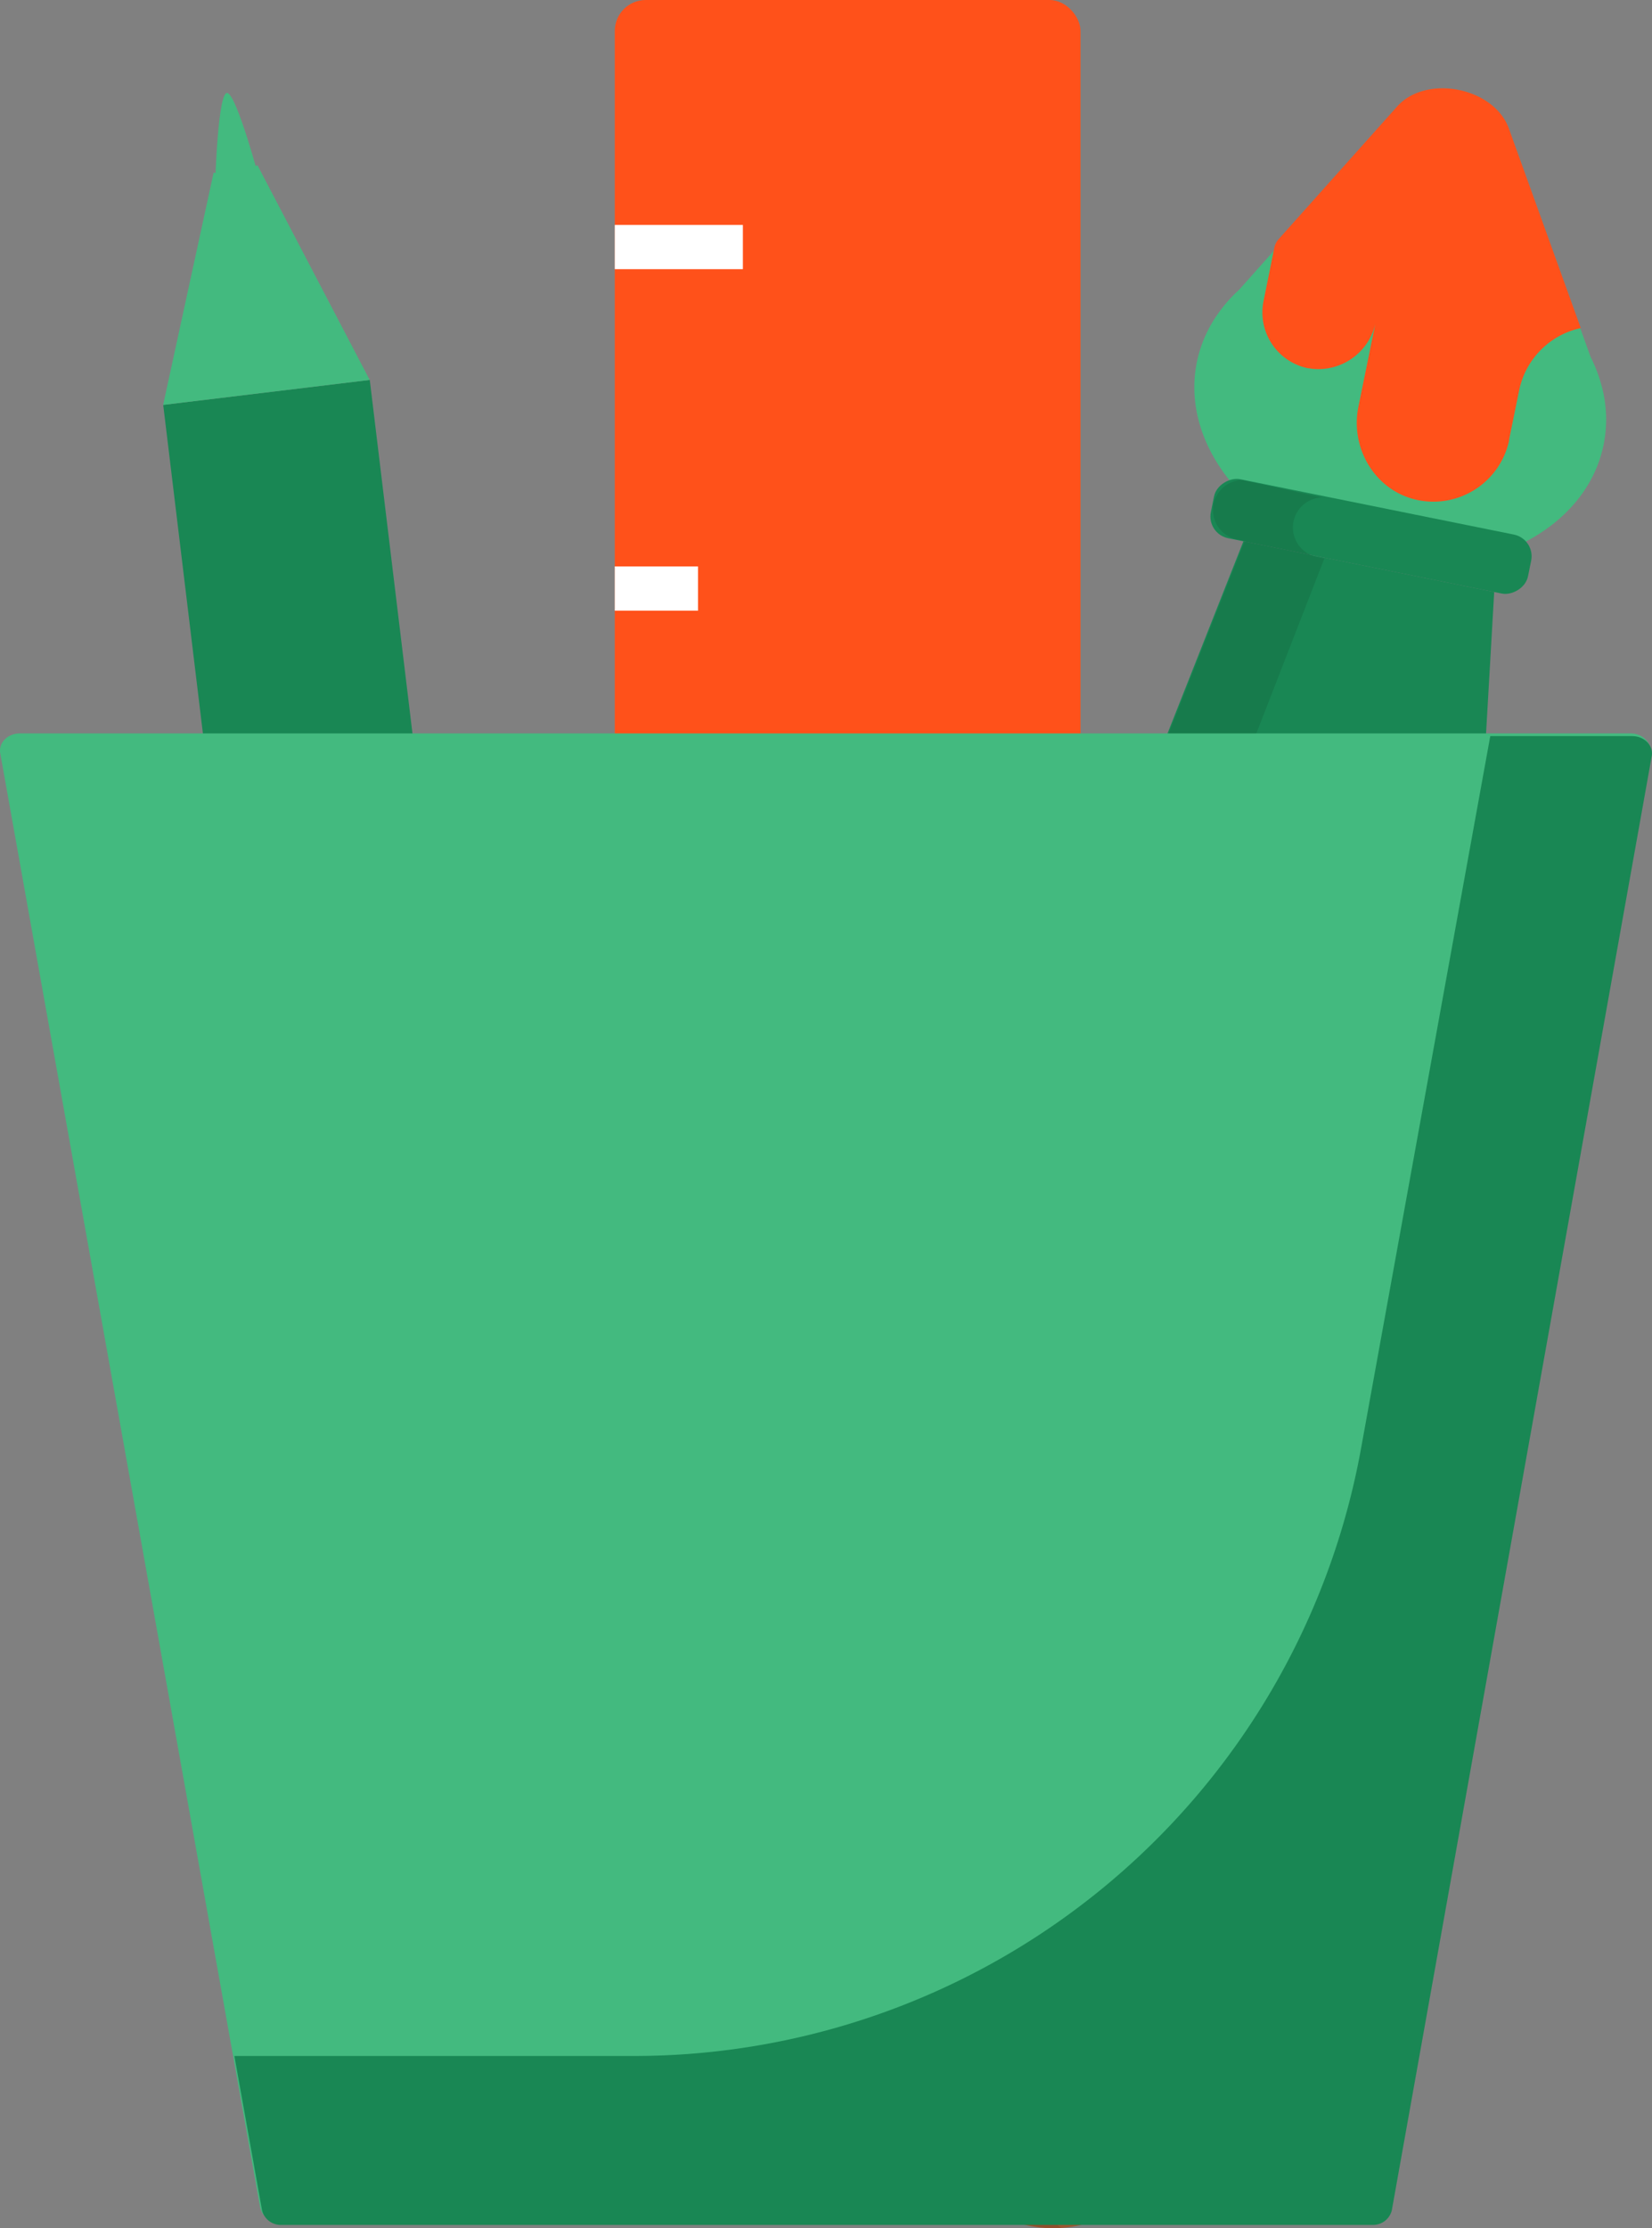
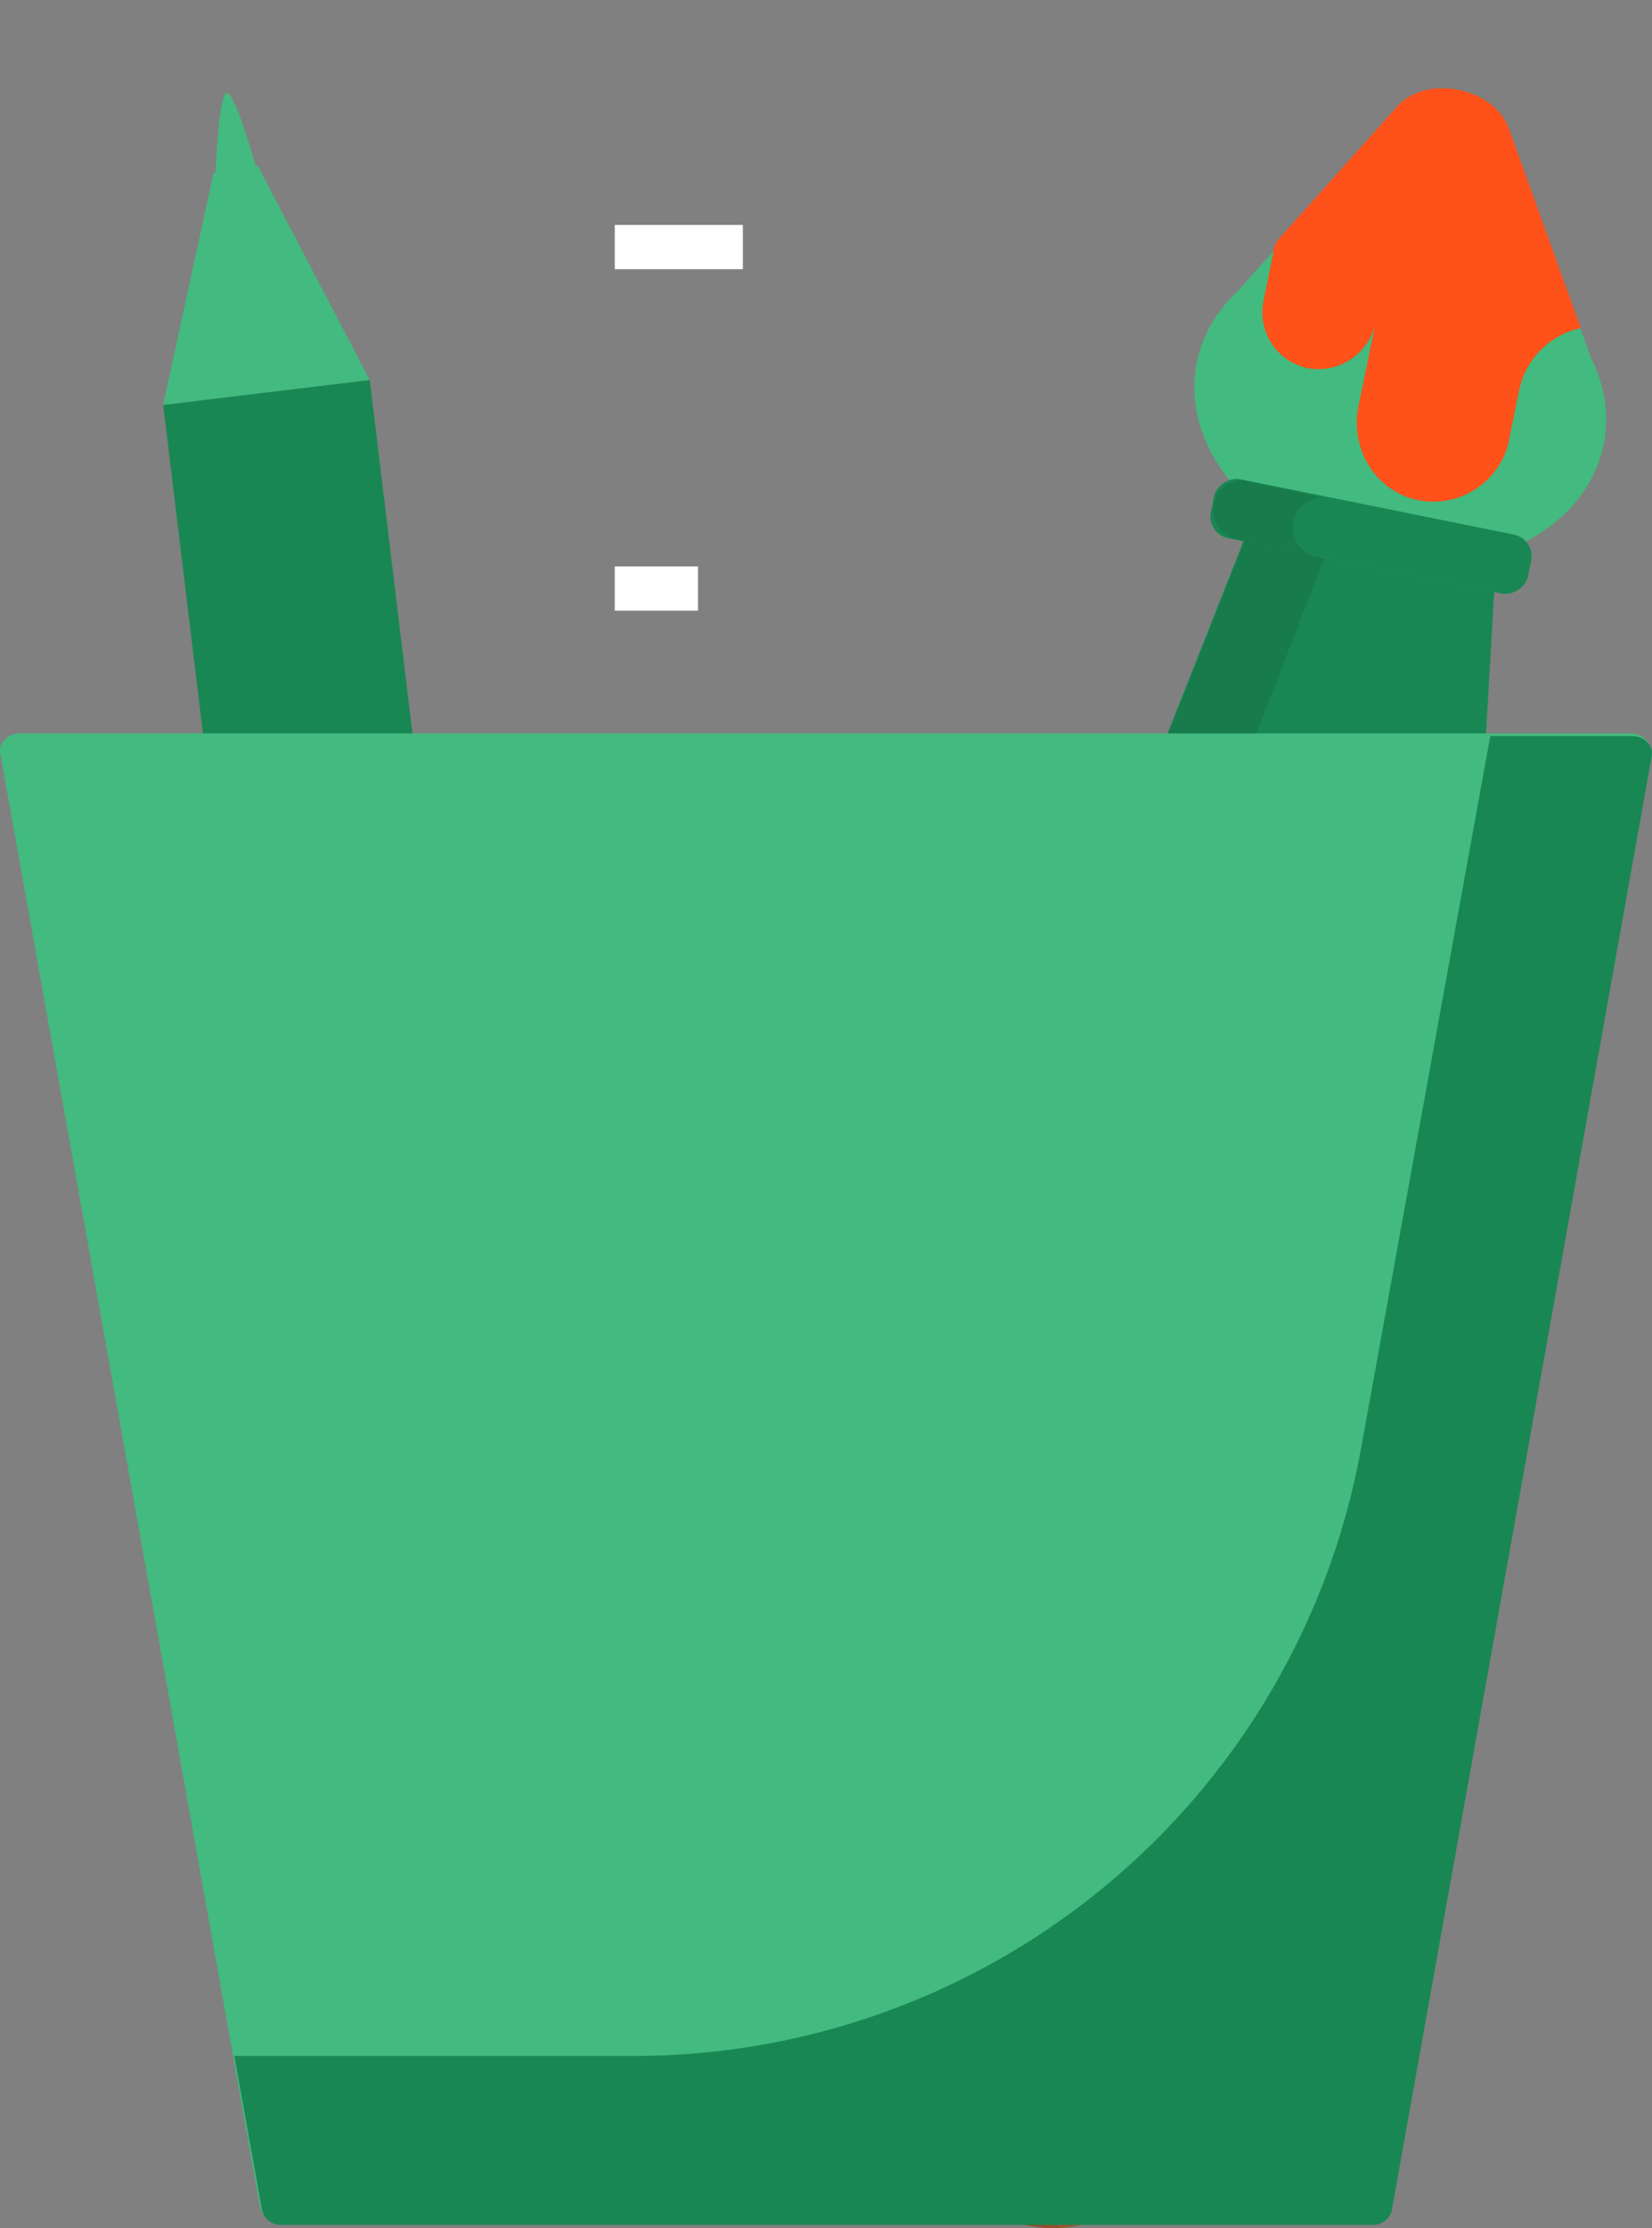
<svg xmlns="http://www.w3.org/2000/svg" xmlns:ns1="http://sodipodi.sourceforge.net/DTD/sodipodi-0.dtd" xmlns:ns2="http://www.inkscape.org/namespaces/inkscape" class="illustration" data-name="Layer 1" viewBox="0 0 298.627 402.715" version="1.1" id="svg67609" ns1:docname="result (44).svg" ns2:version="1.2 (1:1.2+202206011327+fc4e4096c5)" width="298.627" height="402.715">
  <rect x="0" y="0" width="298.627" height="402.715" fill="#808080" stroke="none" />
  <ns1:namedview id="namedview67611" pagecolor="#ffffff" bordercolor="#666666" borderopacity="1.0" ns2:showpageshadow="2" ns2:pageopacity="0.0" ns2:pagecheckerboard="0" ns2:deskcolor="#d1d1d1" showgrid="false" ns2:zoom="0.944" ns2:cx="40.783898" ns2:cy="283.36864" ns2:window-width="1848" ns2:window-height="1016" ns2:window-x="72" ns2:window-y="27" ns2:window-maximized="1" ns2:current-layer="svg67609" />
  <defs id="defs67567">
    <style id="style67565">.cls-1{fill:#0099f5;}.cls-2{fill:#24285b;}.cls-3{fill:#ffd44d;}.cls-4{fill:#f0457d;}.cls-5{fill:#ffbeb3;}.cls-6{fill:#9c5631;}.cls-7{opacity:0.09;isolation:isolate;}.cls-8{fill:#f2f2f2;}.cls-9{fill:#e2e2e2;}</style>
  </defs>
  <title id="title67569">Creative Tools</title>
-   <rect class="cls-1" x="111.131" y="0" width="84.19" height="370.24" rx="5.6" id="rect67571" style="fill:#ff511a;fill-opacity:1" />
  <rect class="cls-2" x="111.131" y="40.65" width="23.16" height="8" id="rect67573" style="fill:#ffffff;fill-opacity:1" />
  <rect class="cls-2" x="111.131" y="102.37" width="15.05" height="8" id="rect67575" style="fill:#ffffff;fill-opacity:1" />
  <rect class="cls-2" x="111.131" y="158.39" width="23.16" height="8" id="rect67577" />
  <rect class="cls-2" x="111.131" y="220.11" width="15.05" height="8" id="rect67579" />
  <path class="cls-2" d="m 38.891,33.21 c 0,0 0.5,-17.14 2.26,-16.39 1.76,0.75 5.72,15.53 5.72,15.53 l -3.55,6.13 z" id="path67581" style="fill:#43ba7f;fill-opacity:1" />
  <path class="cls-3" d="m 99.681,340.54 0.68,5.62 a 18.08,18.08 0 0 1 -15.78,20.13 l -1.45,0.18 a 18.08,18.08 0 0 1 -20.11,-15.78 l -0.68,-5.62 z" id="path67583" />
  <rect class="cls-4" transform="rotate(-6.89)" x="20.511" y="76.185" width="37.61" height="273.85" id="rect67585" style="fill:#198754;fill-opacity:1" />
  <polygon class="cls-2" points="165.13,383.81 164.21,376.2 161.38,352.81 198.72,348.3 201.54,371.69 202.46,379.3 203.78,390.26 166.46,394.77 " id="polygon67587" transform="translate(-104.109,-49.71)" />
  <path class="cls-5" d="m 29.491,73.18 9.13,-42 a 9,9 0 0 0 7.91,-1.34 l 20.3,38.83 z" id="path67589" style="fill:#43ba7f;fill-opacity:1" />
  <path class="cls-6" d="m 31.441,157.54 50.77,-12.38 45.56,215.91 a 19.28,19.28 0 0 1 -14.3,22.86 19.27,19.27 0 0 1 -23.17,-13.73 z" id="path67591" />
  <path class="cls-6" d="m 210.551,133.81 57.34,11.59 -56.47,240.48 a 21.59,21.59 0 0 1 -25.32,16.41 21.58,21.58 0 0 1 -17,-24.94 z" id="path67593" />
  <path class="cls-2" d="m 220.351,56.45 a 23.19,23.19 0 0 0 -4,9 c -3.18,15.72 10.71,31.8 31,35.91 20.29,4.11 39.35,-5.31 42.53,-21 a 23.08,23.08 0 0 0 -0.15,-9.79 27.31,27.31 0 0 0 -2.21,-6.08 l -14.69,-40.82 c -2.65,-7.31 -14.64,-9.65 -19.79,-3.88 l -29.07,32.6 a 25.4,25.4 0 0 0 -3.62,4.06 z" id="path67595" style="fill:#43ba7f;fill-opacity:1" />
  <polygon class="cls-6" points="372,195.11 314.66,183.52 328.88,147.53 374.21,156.7 " id="polygon67597" style="fill:#198754;fill-opacity:1" transform="translate(-104.109,-49.71)" />
  <rect class="cls-5" transform="rotate(-78.57)" x="-51.347" y="232.885" width="10.88" height="58.49" rx="4" id="rect67599" style="fill:#198754;fill-opacity:1" />
  <path class="cls-7" d="m 224.561,86.75 a 5.43,5.43 0 0 0 -0.89,10.76 l 1.33,0.27 -14.22,36 -41.41,243.51 a 21.5,21.5 0 0 0 22.38,25.31 21.55,21.55 0 0 1 -8.23,-21 l 41.43,-243.51 14.45,-37.16 -1.33,-0.27 a 5.43,5.43 0 0 1 0.89,-10.75" id="path67601" />
  <path class="cls-3" d="m 237.131,66.64 a 10.56,10.56 0 0 0 11.56,-8.5 l 1.75,-8.58 -1.82,8.92 -3.06,15 c -1.54,7.52 3,15.19 10.54,16.86 a 14,14 0 0 0 16.68,-10.66 v -0.17 l 1.82,-8.92 a 14.51,14.51 0 0 1 11.15,-11.3 l -13,-36.07 c -2.7,-7.44 -14.92,-9.83 -20.17,-4 l -21.44,24 a 3.19,3.19 0 0 0 -0.78,1.54 l -1.93,9.53 a 10.3,10.3 0 0 0 7.91,12.24 c 0.26,0.03 0.55,0.07 0.79,0.11 z" id="path67603" style="fill:#ff511a;fill-opacity:1" />
  <path class="cls-8" d="M 247.711,401.63 H 50.621 a 3.49,3.49 0 0 1 -3.58,-2.62 L 0.041,136.12 c -0.33,-1.88 1.35,-3.57 3.57,-3.57 H 294.721 c 2.21,0 3.9,1.69 3.58,3.57 l -47,262.91 a 3.48,3.48 0 0 1 -3.59,2.6 z" id="path67605" style="fill:#43ba7f;fill-opacity:1" />
  <path class="cls-9" d="m 295.041,133.04 h -25.65 l -23.37,128.8 a 133.6,133.6 0 0 1 -131.45,109.74 H 42.371 l 5,27.91 a 3.49,3.49 0 0 0 3.57,2.62 H 248.021 a 3.49,3.49 0 0 0 3.57,-2.62 l 47,-262.9 c 0.3,-1.86 -1.35,-3.55 -3.55,-3.55 z" id="path67607" style="fill:#198754;fill-opacity:1" />
</svg>